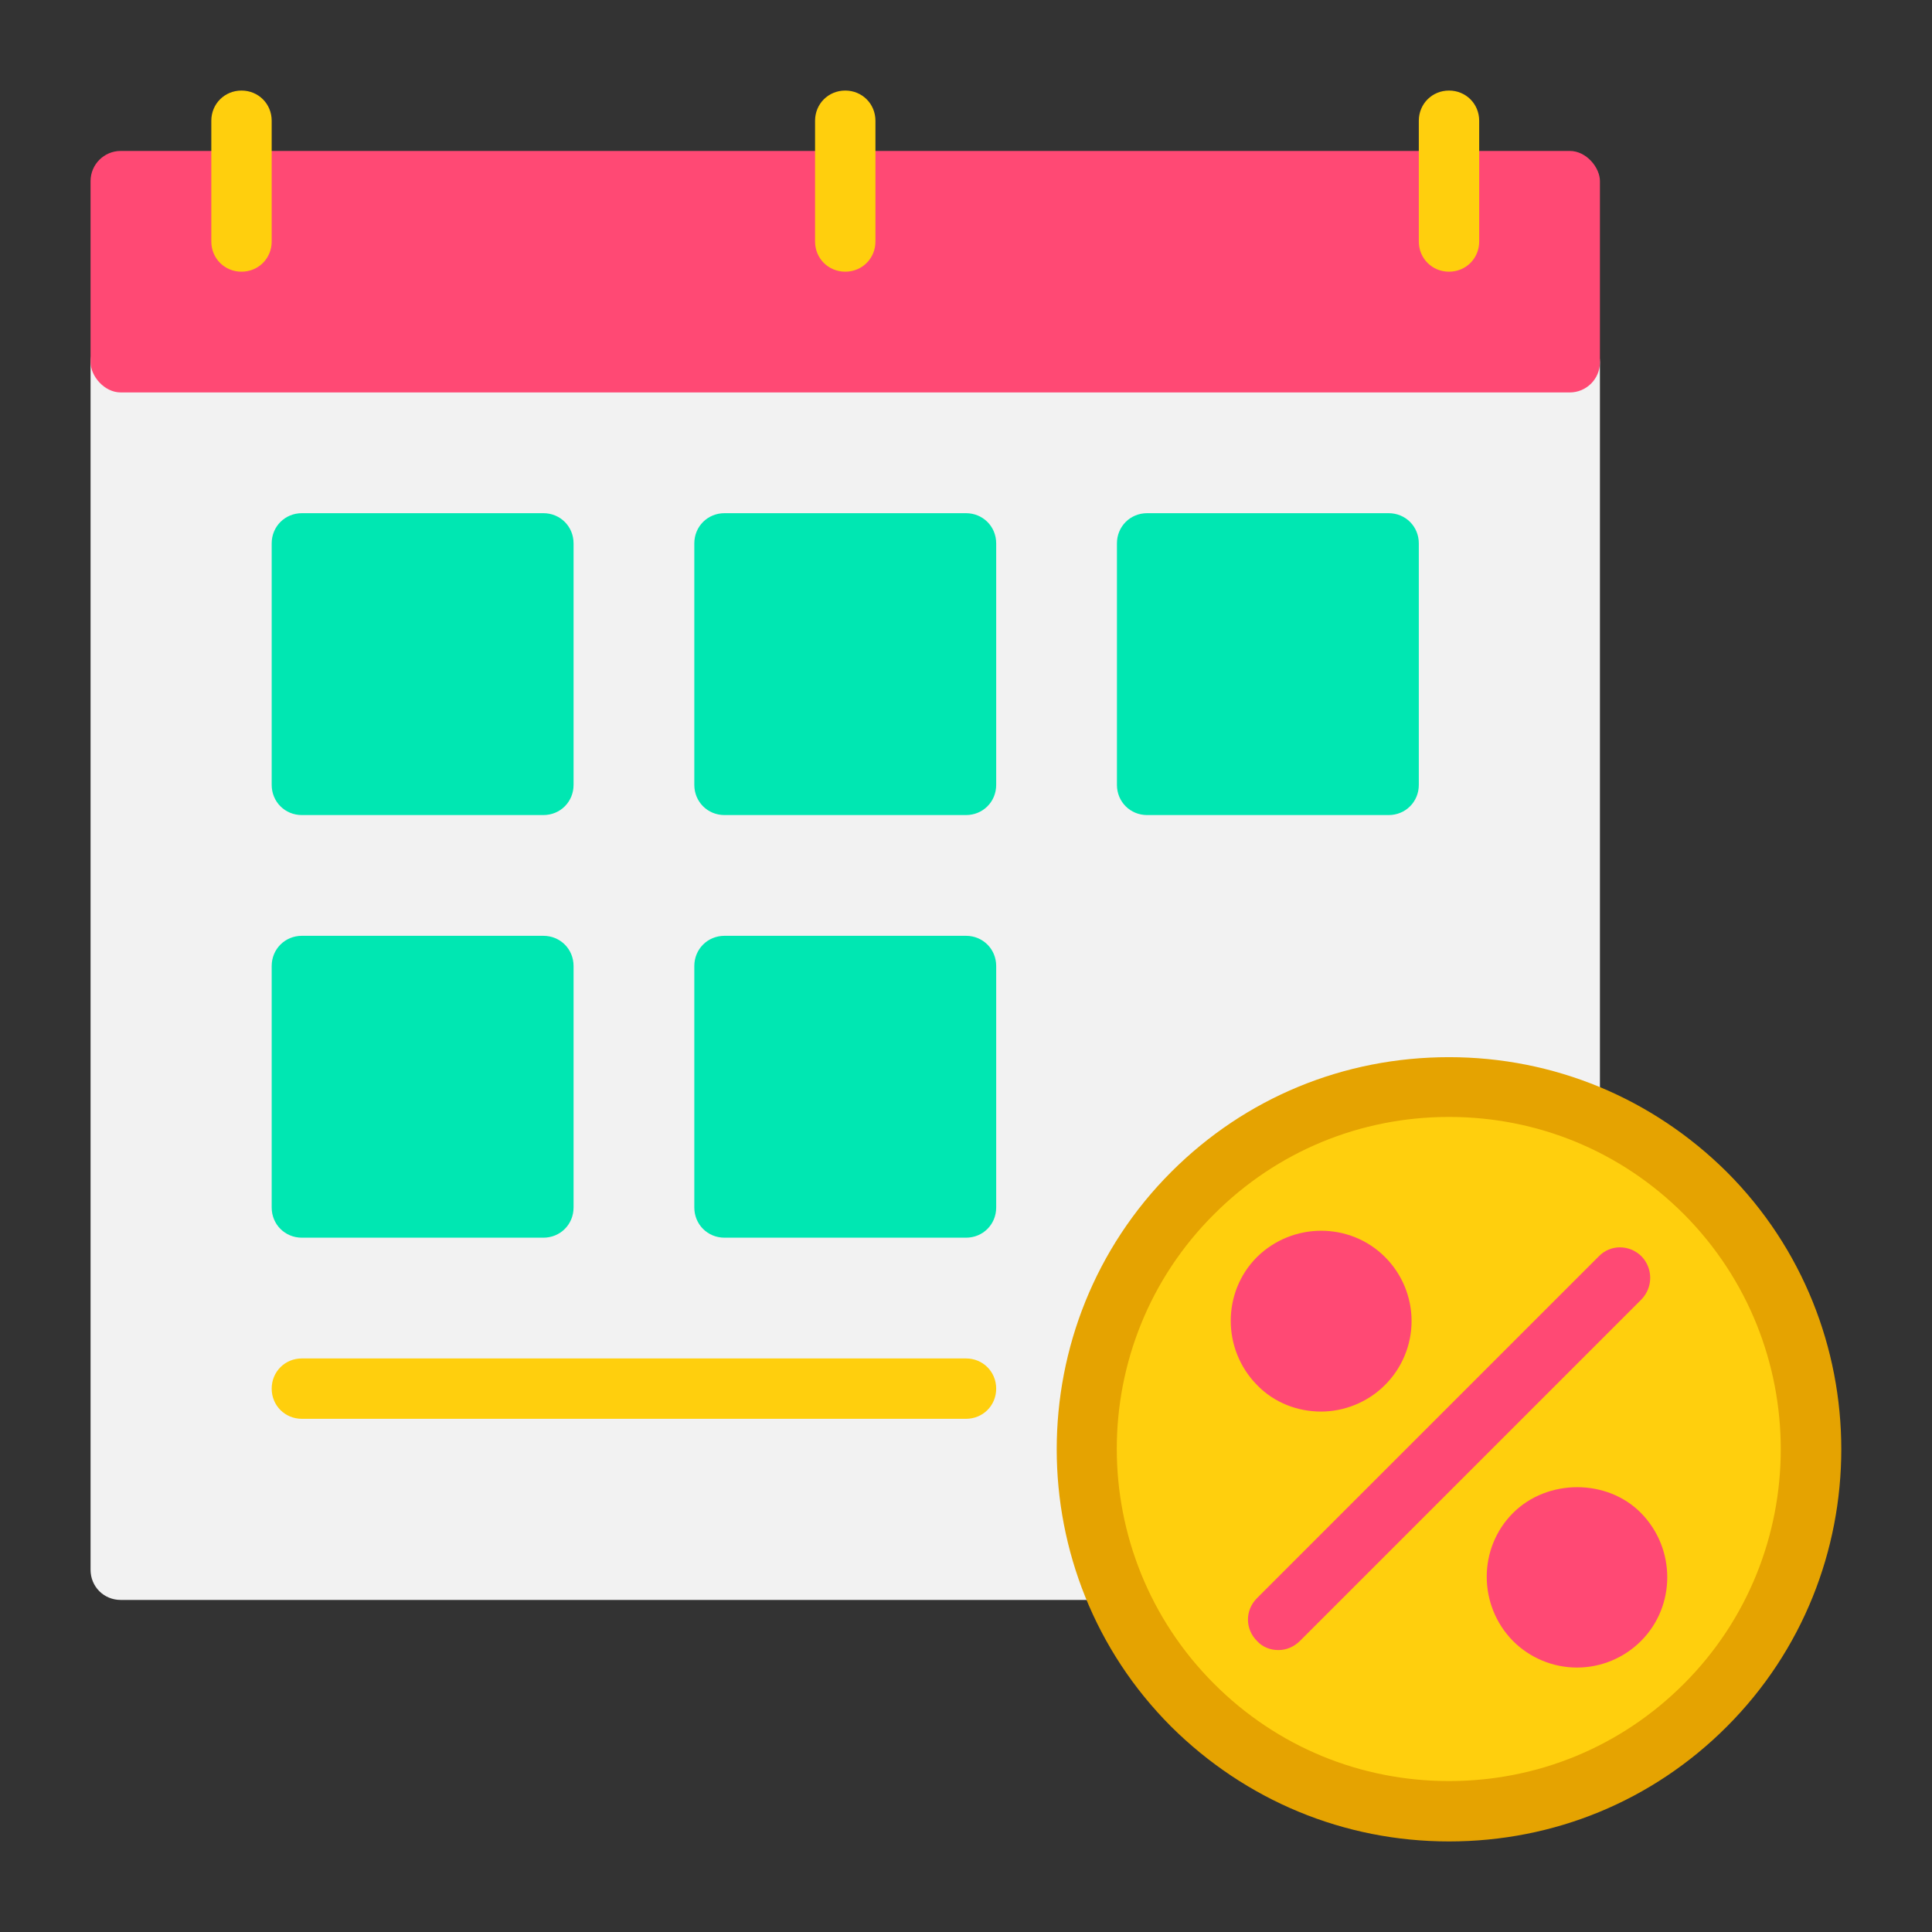
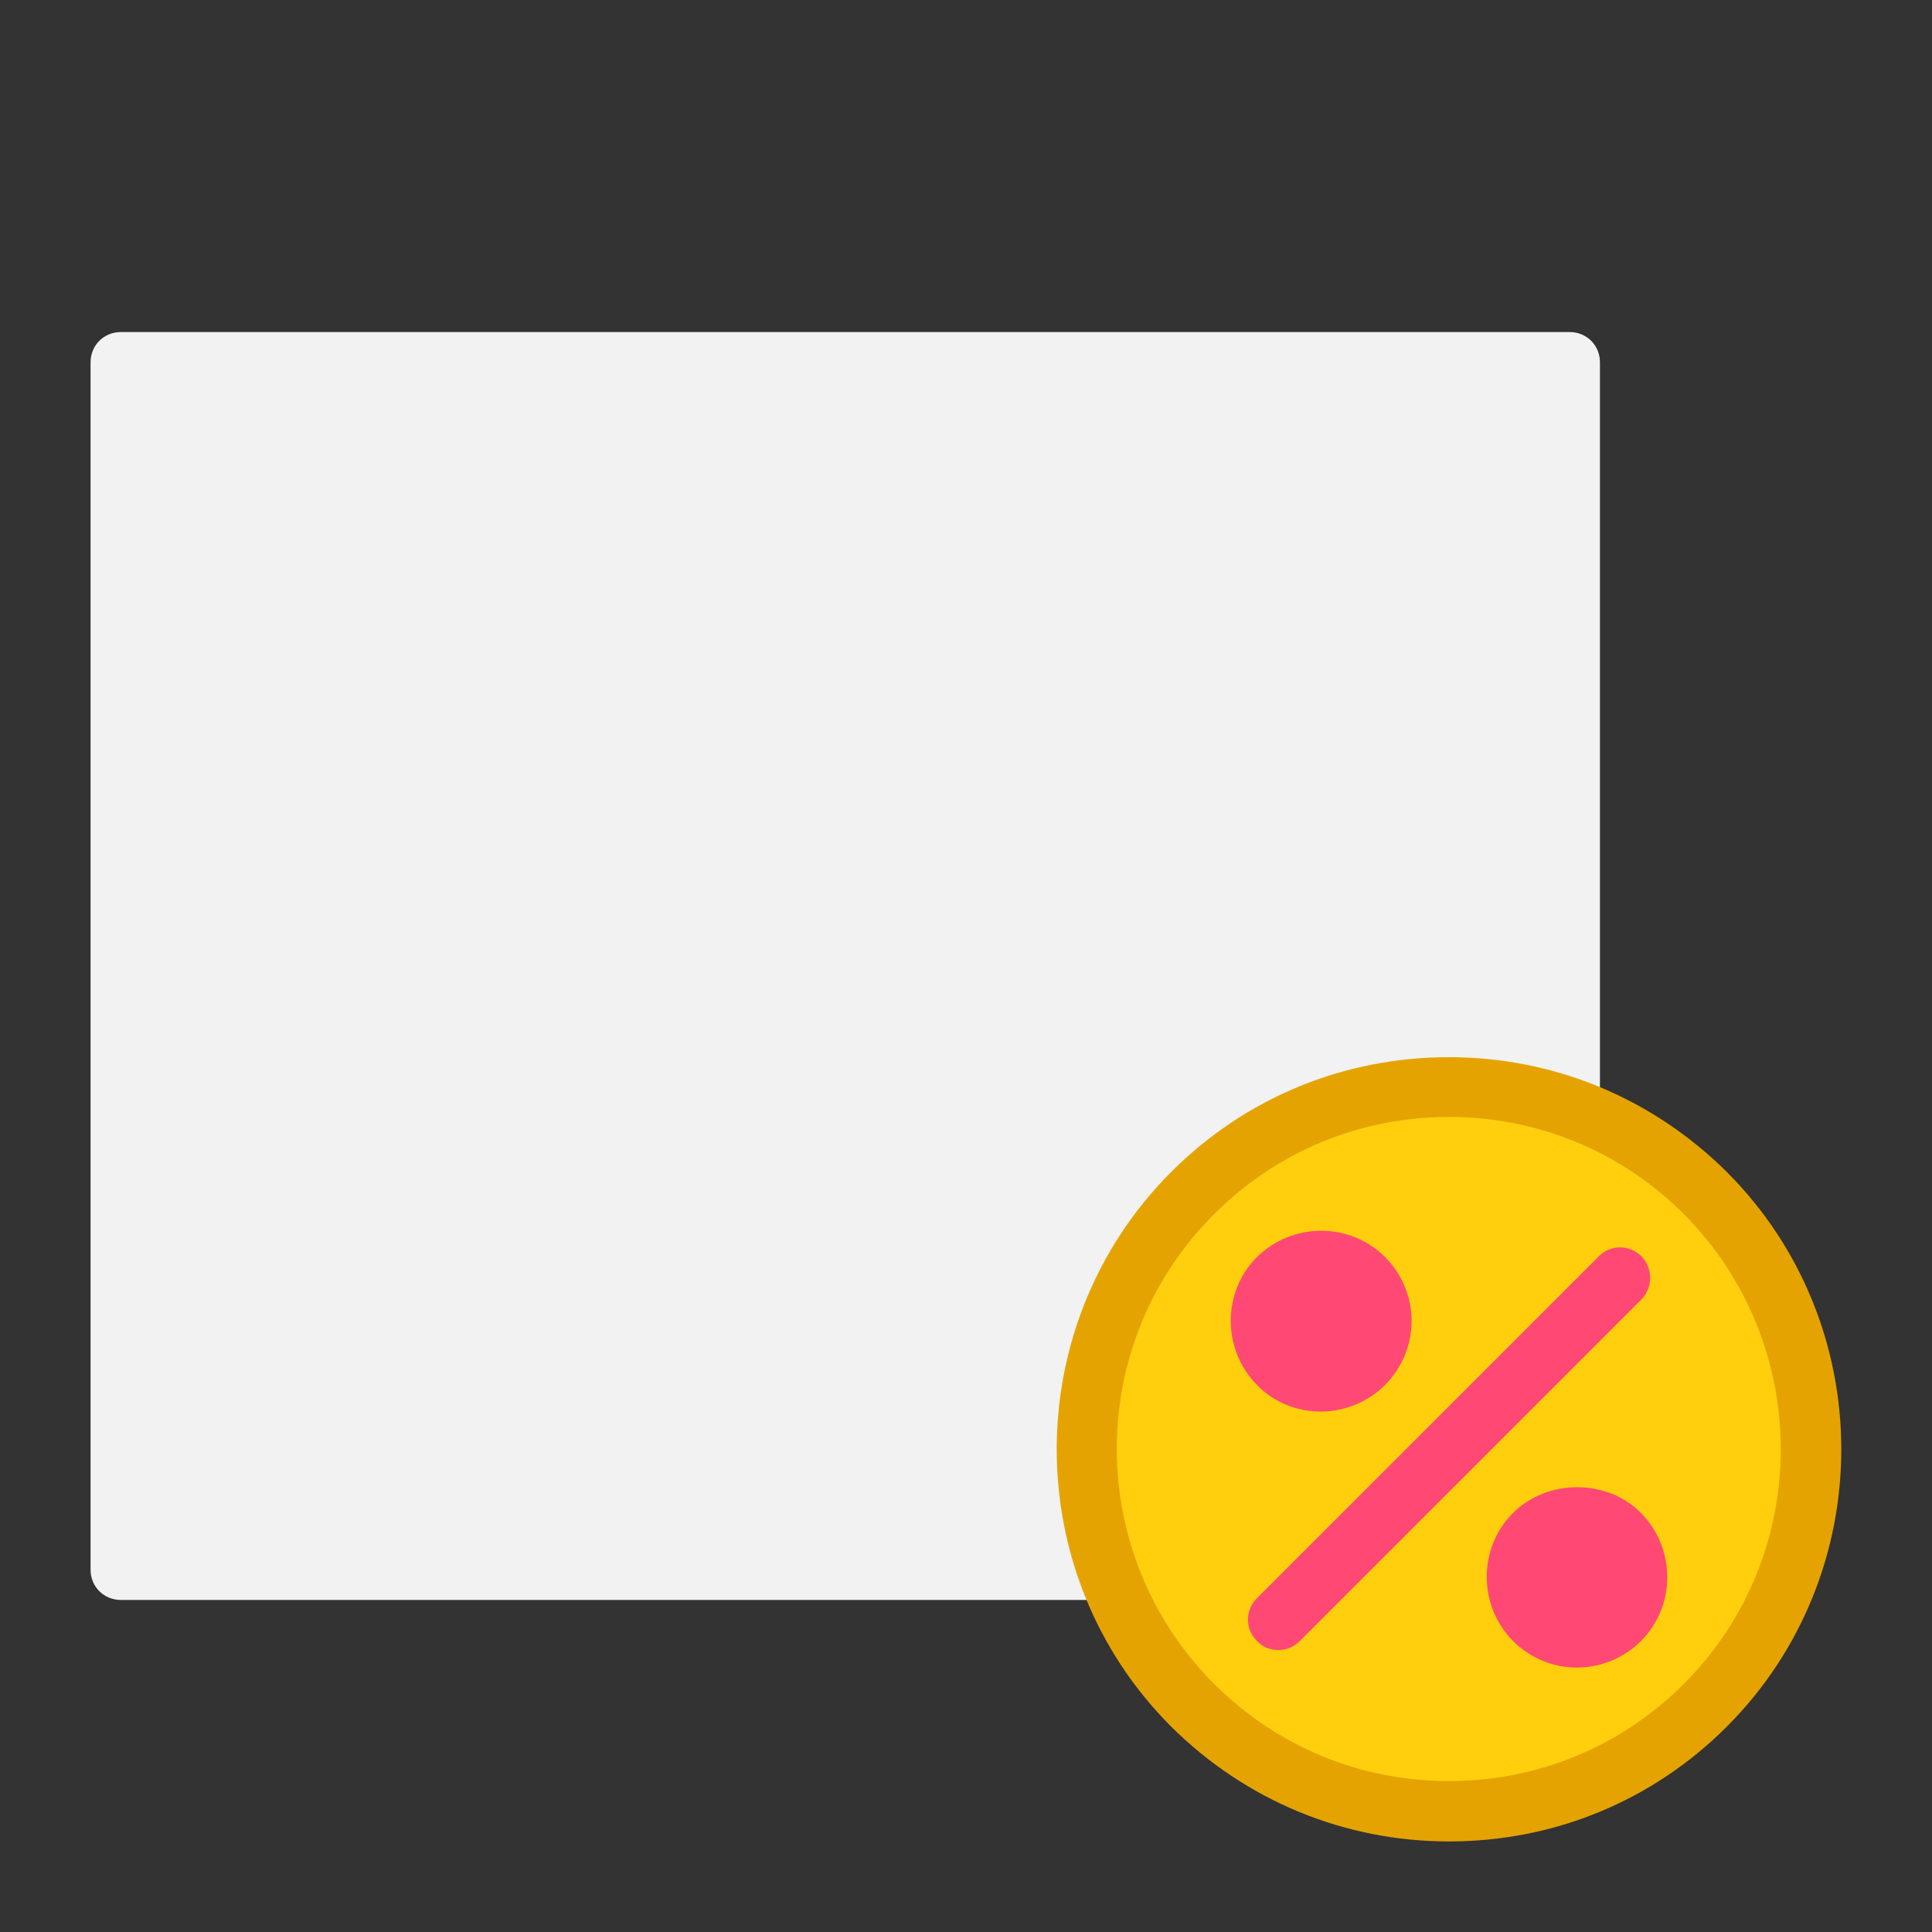
<svg xmlns="http://www.w3.org/2000/svg" id="Flat" height="512" viewBox="0 0 32 32" width="512">
  <rect x="0" y="0" width="32" height="32" fill="#333333" stroke="none" />
  <path d="m25.46 26c0 .28-.22.5-.5.5h-22.96c-.28 0-.5-.22-.5-.5v-20c0-.28.22-.5.5-.5h24c.28 0 .5.22.5.5v17.5c0 .28-.22.5-.5.5v2z" fill="#f2f2f2" fill-rule="evenodd" />
  <path d="m19.76 19.76c-2.34 2.34-2.34 6.14 0 8.49 2.34 2.34 6.14 2.34 8.49 0 2.34-2.34 2.34-6.14 0-8.49-2.34-2.34-6.14-2.34-8.49 0z" fill="#ffcf0d" fill-rule="evenodd" />
-   <rect fill="#ff4974" height="4" rx=".5" width="25" x="1.5" y="2.5" />
-   <path d="m14 4.5c-.28 0-.5-.22-.5-.5v-2c0-.28.22-.5.5-.5s.5.22.5.5v2c0 .28-.22.5-.5.5zm10 0c-.28 0-.5-.22-.5-.5v-2c0-.28.22-.5.5-.5s.5.22.5.5v2c0 .28-.22.5-.5.5zm-20 0c-.28 0-.5-.22-.5-.5v-2c0-.28.22-.5.5-.5s.5.22.5.5v2c0 .28-.22.5-.5.5zm12 19h-11c-.28 0-.5-.22-.5-.5s.22-.5.5-.5h11c.28 0 .5.22.5.5s-.22.5-.5.5z" fill="#ffcf0d" />
-   <path d="m23 13.5h-4c-.28 0-.5-.22-.5-.5v-4c0-.28.22-.5.5-.5h4c.28 0 .5.22.5.5v4c0 .28-.22.5-.5.5zm-7 0h-4c-.28 0-.5-.22-.5-.5v-4c0-.28.22-.5.5-.5h4c.28 0 .5.22.5.5v4c0 .28-.22.5-.5.5zm-7 0h-4c-.28 0-.5-.22-.5-.5v-4c0-.28.22-.5.5-.5h4c.28 0 .5.22.5.5v4c0 .28-.22.5-.5.5zm7 7h-4c-.28 0-.5-.22-.5-.5v-4c0-.28.22-.5.5-.5h4c.28 0 .5.22.5.5v4c0 .28-.22.5-.5.5zm-7 0h-4c-.28 0-.5-.22-.5-.5v-4c0-.28.22-.5.5-.5h4c.28 0 .5.22.5.5v4c0 .28-.22.5-.5.5z" fill="#00e7b2" fill-rule="evenodd" />
  <path d="m24 30.5c-1.74 0-3.37-.68-4.6-1.9-2.53-2.53-2.53-6.66 0-9.19 1.23-1.23 2.86-1.9 4.6-1.9s3.37.68 4.6 1.9c2.53 2.53 2.53 6.66 0 9.19-1.23 1.23-2.86 1.9-4.6 1.9m0-12c-1.47 0-2.85.57-3.89 1.61-2.15 2.14-2.15 5.63 0 7.78 1.04 1.04 2.42 1.61 3.89 1.61s2.85-.57 3.89-1.61c2.14-2.14 2.14-5.63 0-7.78-1.04-1.04-2.42-1.61-3.89-1.61" fill="#e5a301" />
  <path d="m21.88 23.38c-.38 0-.77-.14-1.06-.44-.58-.59-.58-1.54 0-2.12.59-.58 1.54-.58 2.12 0 .28.28.44.66.44 1.06s-.16.78-.44 1.06c-.29.29-.68.44-1.06.44zm-.71 3.95c-.13 0-.26-.05-.35-.15-.2-.2-.2-.51 0-.71l5.66-5.66c.19-.2.51-.2.71 0 .19.2.19.51 0 .71l-5.66 5.66c-.1.1-.23.15-.35.15zm4.95.29c-.4 0-.78-.16-1.06-.44-.58-.59-.58-1.54 0-2.12.57-.57 1.56-.57 2.12 0 .58.59.58 1.54 0 2.12-.28.28-.66.44-1.06.44z" fill="#ff4974" fill-rule="evenodd" />
</svg>